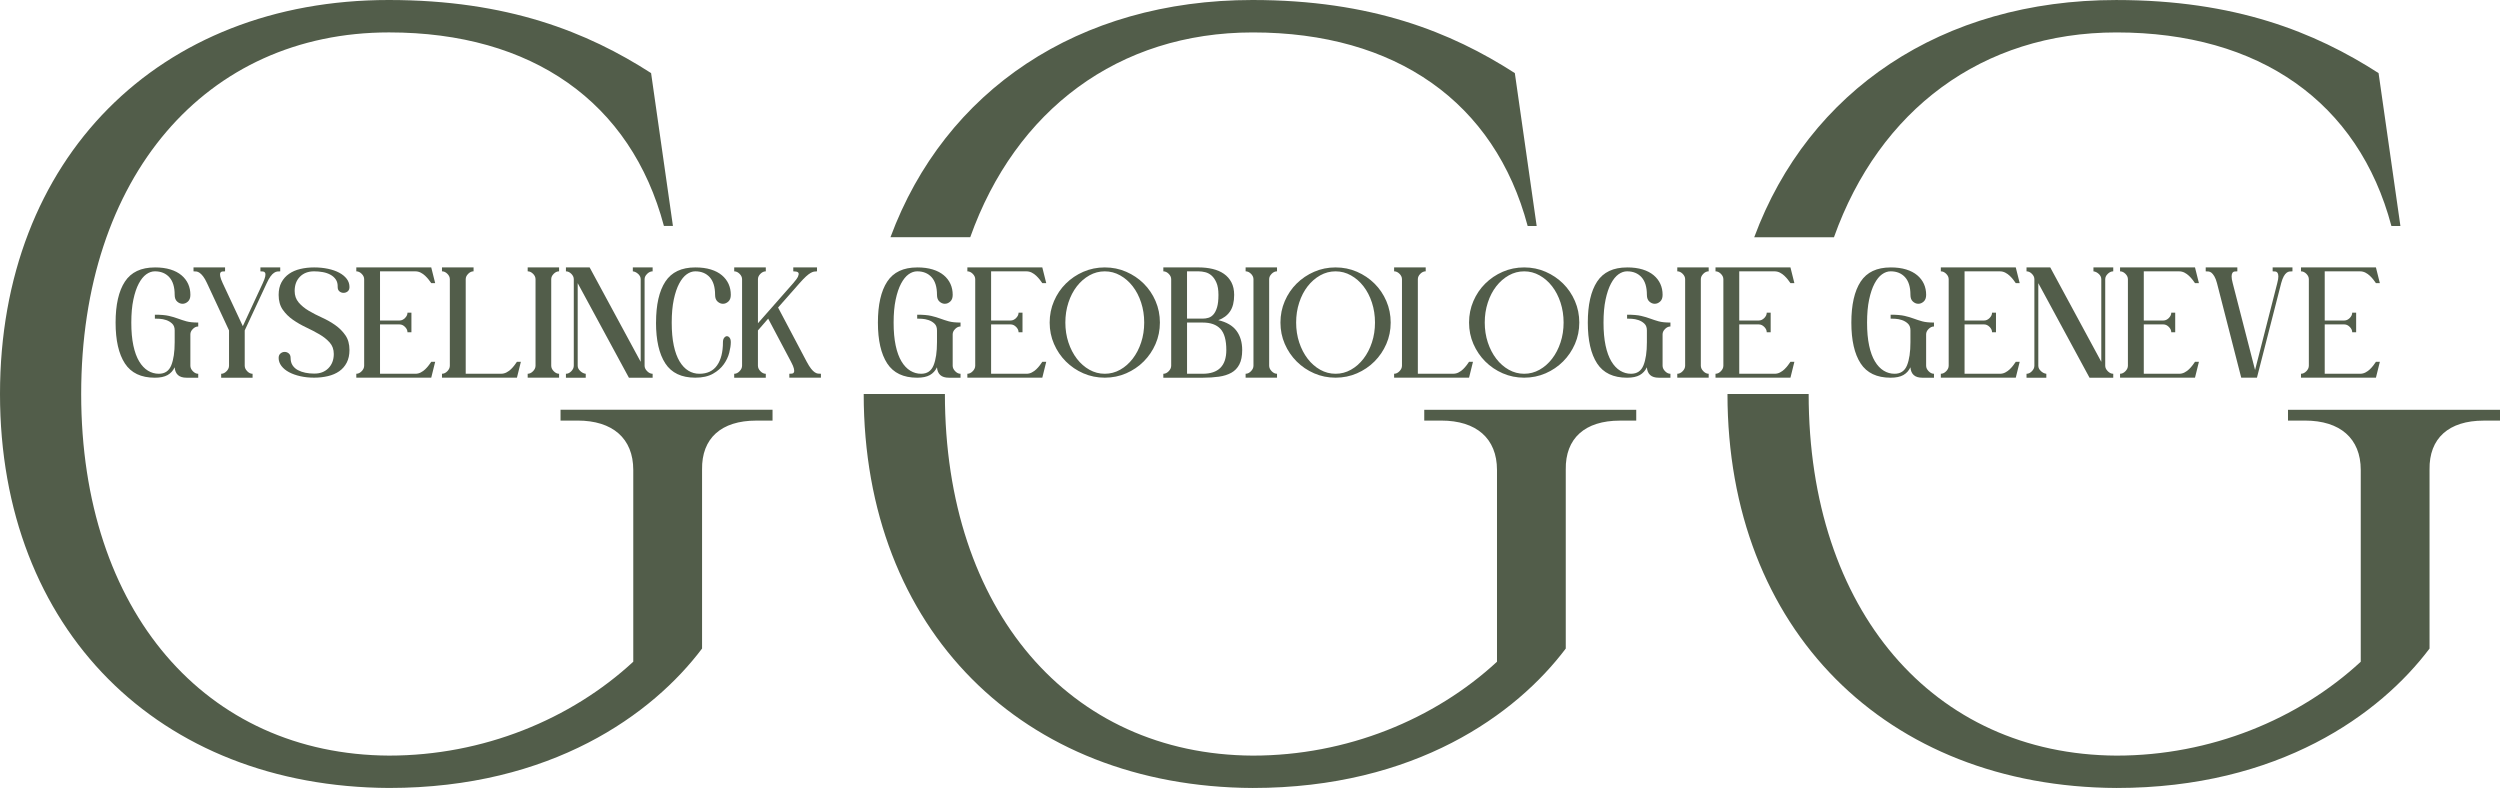
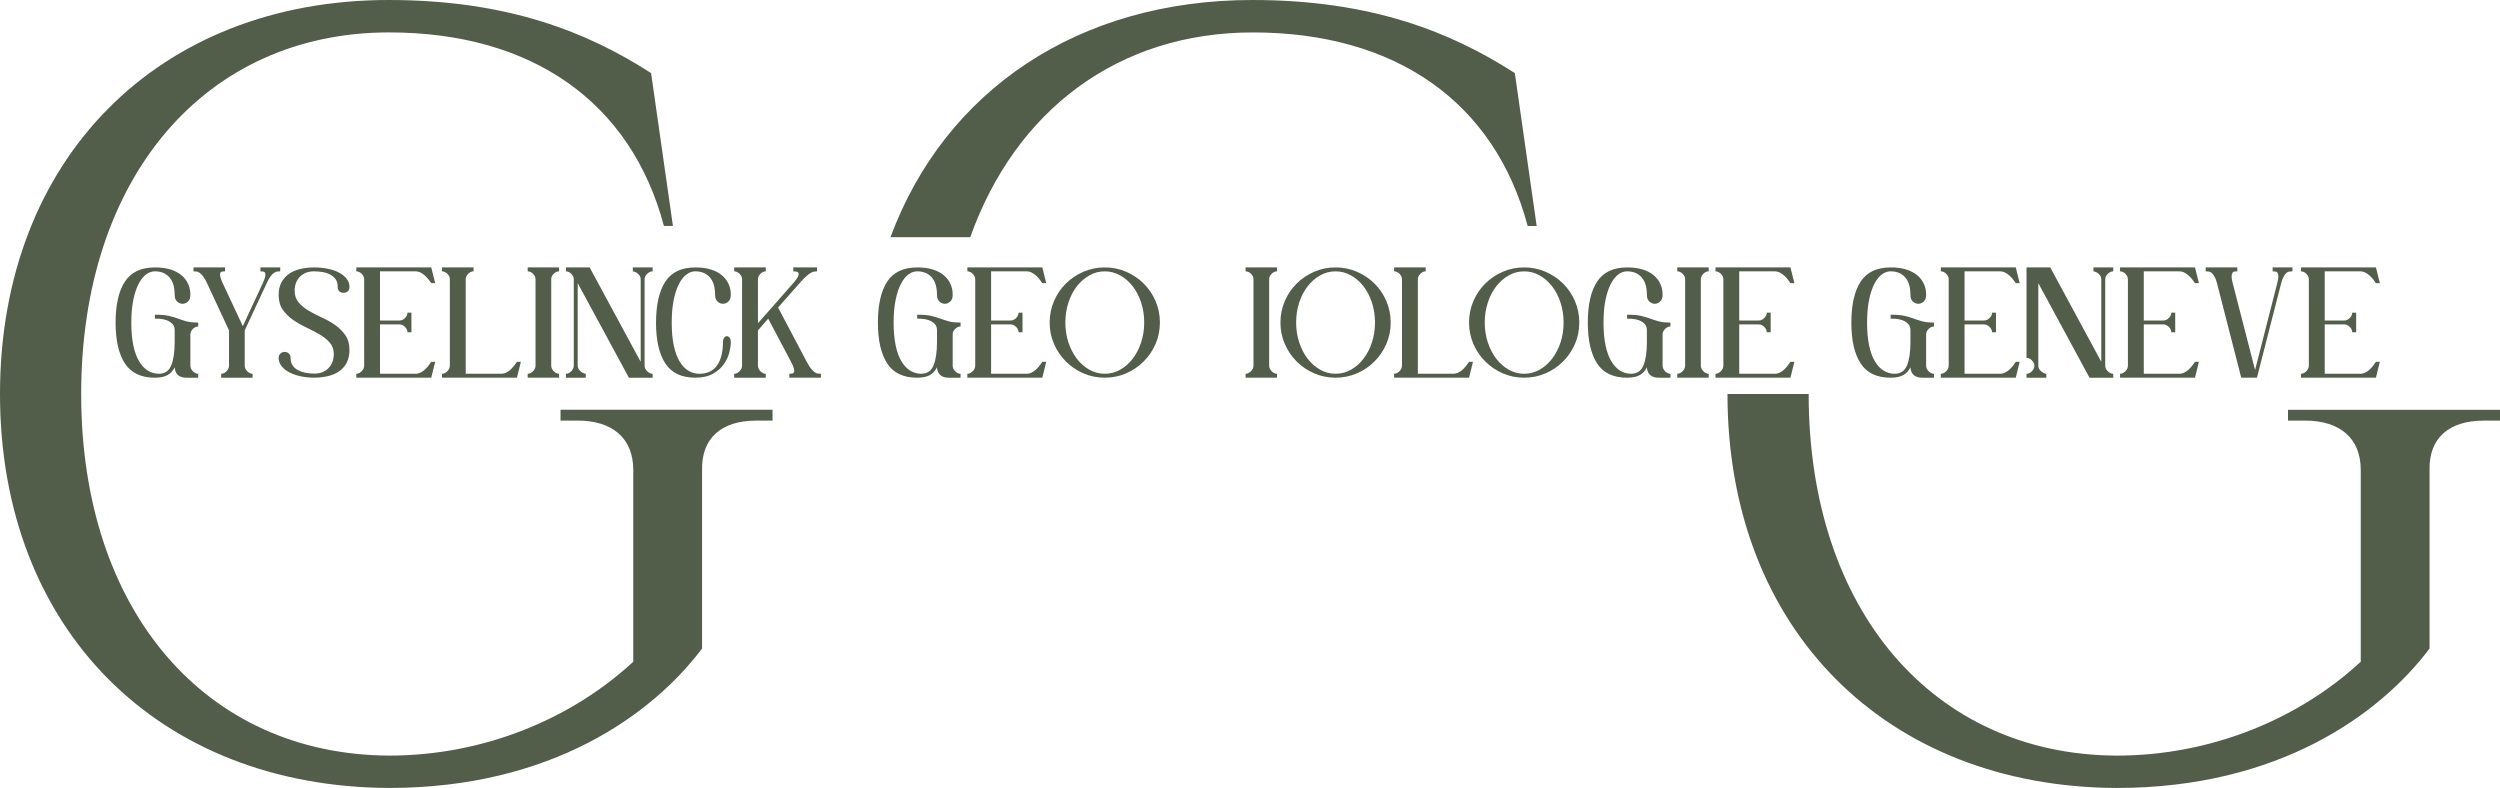
<svg xmlns="http://www.w3.org/2000/svg" viewBox="0 0 1362.1 429.32">
  <defs>
    <style>      .cls-1 {        fill: #525d4a;        stroke-width: 0px;      }    </style>
  </defs>
  <g id="Capa_1" data-name="Capa 1">
    <path class="cls-1" d="M412.03,229.16c-19.07,0-29.79,9.62-29.52,26.67v97.52c-26.89,35.74-82,75.96-170.55,75.96C86.55,428.73,0,343.01,0,214.66S86.55,0,211.79,0c64.86,0,108.3,17.52,142.95,39.82l11.9,83.29h-4.91c-17.92-67.49-71.89-105.45-149.77-105.45-99.96,0-167.73,78.8-167.73,197.01s67.77,196.48,167.73,197.01c51.25,0,99.06-19.71,133.07-51.15v-104.49c0-17.23-11.3-26.9-30.33-26.9h-9.3v-5.9h115.51v5.9h-8.88Z" />
    <g>
      <path class="cls-1" d="M528.62,129.25c24.65-69.21,80.64-111.58,153.94-111.58,77.87,0,131.85,37.96,149.77,105.45h4.91l-11.9-83.29C790.68,17.52,747.25,0,682.38,0c-94.9,0-167.58,49.32-197.22,129.25h43.46Z" />
-       <path class="cls-1" d="M775.99,223.25v5.9h9.3c19.04,0,30.33,9.68,30.33,26.9v104.49c-34.01,31.43-81.82,51.15-133.07,51.15-99.96-.53-167.73-79.33-167.73-197.01,0,0,0-.02,0-.02h-44.24c0,128.35,86.55,214.07,211.96,214.66,88.56,0,143.66-40.22,170.55-75.96v-97.52c-.28-17.05,10.45-26.67,29.52-26.67h8.88v-5.91h-115.51Z" />
    </g>
    <g>
-       <path class="cls-1" d="M999.22,129.25c24.65-69.21,80.64-111.58,153.94-111.58,77.87,0,131.85,37.96,149.77,105.45h4.91l-11.9-83.29c-34.65-22.3-78.08-39.82-142.95-39.82-94.9,0-167.58,49.32-197.22,129.25h43.46Z" />
      <path class="cls-1" d="M1246.59,223.25v5.9h9.3c19.04,0,30.34,9.68,30.34,26.9v104.49c-34.01,31.43-81.82,51.15-133.07,51.15-99.96-.53-167.73-79.33-167.73-197.01,0,0,0-.02,0-.02h-44.23c0,128.35,86.55,214.07,211.96,214.66,88.56,0,143.66-40.22,170.55-75.96v-97.52c-.28-17.05,10.45-26.67,29.52-26.67h8.88v-5.91h-115.51Z" />
    </g>
  </g>
  <g id="Capa_2" data-name="Capa 2">
    <g>
      <path class="cls-1" d="M84.39,145.7c3.22,0,6.04.37,8.46,1.12s4.43,1.8,6.04,3.16c1.61,1.36,2.82,2.95,3.63,4.74.81,1.8,1.21,3.78,1.21,5.95,0,1.61-.45,2.82-1.35,3.63-.9.81-1.88,1.21-2.93,1.21s-2.03-.4-2.93-1.21c-.9-.81-1.35-2.01-1.35-3.63,0-4.28-.98-7.49-2.93-9.63-1.95-2.14-4.57-3.21-7.86-3.21-1.61,0-3.18.54-4.7,1.63-1.52,1.09-2.88,2.78-4.09,5.07-1.21,2.29-2.19,5.19-2.93,8.7-.74,3.5-1.12,7.67-1.12,12.51s.37,9.01,1.12,12.51c.74,3.5,1.8,6.39,3.16,8.65,1.36,2.26,2.96,3.95,4.79,5.07,1.83,1.12,3.8,1.67,5.91,1.67,3.29,0,5.55-1.53,6.79-4.6,1.24-3.07,1.86-7.27,1.86-12.6v-6.42c0-1.61-.46-2.85-1.4-3.72-.93-.87-2-1.5-3.21-1.91-1.21-.4-2.4-.63-3.58-.7-1.18-.06-2.05-.09-2.6-.09v-2.14c3.22,0,5.77.22,7.63.65,1.86.43,3.53.93,5.02,1.49,1.49.56,3.02,1.05,4.6,1.49,1.58.43,3.7.65,6.37.65v2.14c-1.06,0-2.03.45-2.93,1.35-.9.9-1.35,1.88-1.35,2.93v17.11c0,1.05.45,2.05,1.35,2.98.9.93,1.87,1.4,2.93,1.4v2.14h-6.42c-3.97,0-6.11-1.89-6.42-5.67-.87,1.86-2.16,3.27-3.86,4.23-1.71.96-4.02,1.44-6.93,1.44-7.5,0-12.94-2.59-16.32-7.77-3.38-5.18-5.07-12.6-5.07-22.27s1.69-17.17,5.07-22.32c3.38-5.15,8.82-7.72,16.32-7.72Z" />
      <path class="cls-1" d="M122.62,145.7v2.14c-.56,0-1.07.03-1.53.09-.46.06-.81.29-1.02.7-.22.4-.25,1.04-.09,1.91.15.87.6,2.11,1.35,3.72l10.97,23.44,10.88-23.44c.74-1.61,1.19-2.85,1.35-3.72.15-.87.12-1.5-.09-1.91-.22-.4-.56-.63-1.02-.7-.46-.06-.98-.09-1.53-.09v-2.14h10.79v2.14c-.56,0-1.1.03-1.63.09-.53.06-1.1.29-1.72.7-.62.4-1.26,1.04-1.91,1.91-.65.87-1.35,2.11-2.09,3.72l-12,25.76v19.25c0,1.05.45,2.05,1.35,2.98.9.93,1.87,1.4,2.93,1.4v2.14h-17.11v-2.14c1.05,0,2.03-.46,2.93-1.4.9-.93,1.35-1.92,1.35-2.98v-19.25l-12-25.76c-.74-1.61-1.46-2.85-2.14-3.72-.68-.87-1.32-1.5-1.91-1.91-.59-.4-1.15-.63-1.67-.7-.53-.06-1.07-.09-1.63-.09v-2.14h17.21Z" />
      <path class="cls-1" d="M151.82,194.99c0-1.05.34-1.86,1.02-2.42.68-.56,1.43-.84,2.23-.84.87,0,1.63.28,2.28.84.65.56.98,1.37.98,2.42,0,1.61.36,2.96,1.07,4.05.71,1.08,1.67,1.95,2.88,2.6,1.21.65,2.57,1.13,4.09,1.44,1.52.31,3.08.46,4.7.46,3.22.06,5.83-.9,7.81-2.88,1.98-1.98,2.98-4.59,2.98-7.81,0-2.48-.74-4.56-2.23-6.23-1.49-1.67-3.35-3.16-5.58-4.46-2.23-1.3-4.64-2.56-7.21-3.77-2.57-1.21-4.98-2.59-7.21-4.14s-4.09-3.39-5.58-5.53c-1.49-2.14-2.23-4.82-2.23-8.04,0-2.67.51-4.94,1.53-6.84,1.02-1.89,2.4-3.44,4.14-4.65,1.73-1.21,3.78-2.09,6.14-2.65,2.36-.56,4.87-.84,7.53-.84s5.18.25,7.53.74c2.36.5,4.4,1.21,6.14,2.14,1.73.93,3.1,2.05,4.09,3.35.99,1.3,1.49,2.79,1.49,4.46,0,1.05-.33,1.85-.98,2.37-.65.53-1.41.79-2.28.79-.81,0-1.53-.26-2.19-.79-.65-.53-.98-1.32-.98-2.37.06-1.61-.26-2.96-.98-4.05-.71-1.08-1.69-1.97-2.93-2.65-1.24-.68-2.64-1.16-4.19-1.44-1.55-.28-3.13-.42-4.74-.42-3.22,0-5.8.98-7.72,2.93-1.92,1.95-2.88,4.54-2.88,7.76,0,2.48.73,4.57,2.19,6.28,1.46,1.71,3.29,3.21,5.49,4.51,2.2,1.3,4.6,2.54,7.21,3.72s5.01,2.54,7.21,4.09c2.2,1.55,4.05,3.39,5.53,5.53,1.49,2.14,2.23,4.82,2.23,8.04,0,2.67-.5,4.96-1.49,6.88-.99,1.92-2.36,3.49-4.09,4.7-1.74,1.21-3.78,2.09-6.14,2.65-2.36.56-4.87.84-7.53.84s-5.18-.26-7.53-.79c-2.36-.53-4.4-1.26-6.14-2.19-1.74-.93-3.12-2.06-4.14-3.39-1.02-1.33-1.53-2.8-1.53-4.42Z" />
      <path class="cls-1" d="M198.41,199.27v-47.15c0-1.05-.45-2.03-1.35-2.93-.9-.9-1.88-1.35-2.93-1.35v-2.14h40.83l2.14,8.56h-2.14c-.37-.56-.84-1.19-1.4-1.91-.56-.71-1.19-1.41-1.91-2.09-.71-.68-1.52-1.26-2.42-1.72-.9-.46-1.88-.7-2.93-.7h-19.25v26.78h10.69c1.05,0,2.03-.45,2.93-1.35.9-.9,1.35-1.88,1.35-2.93h2.14v10.7h-2.14c0-1.05-.45-2.03-1.35-2.93-.9-.9-1.88-1.35-2.93-1.35h-10.69v26.88h19.25c1.05,0,2.03-.23,2.93-.7.9-.47,1.7-1.04,2.42-1.72.71-.68,1.35-1.4,1.91-2.14.56-.74,1.02-1.4,1.4-1.95h2.14l-2.14,8.65h-40.83v-2.14c1.05,0,2.03-.46,2.93-1.4.9-.93,1.35-1.92,1.35-2.98Z" />
      <path class="cls-1" d="M240.81,205.78v-2.14c1.05,0,2.03-.46,2.93-1.4.9-.93,1.35-1.92,1.35-2.98v-47.15c0-1.05-.45-2.03-1.35-2.93-.9-.9-1.88-1.35-2.93-1.35v-2.14h17.21v2.14c-1.05,0-2.03.45-2.93,1.35-.9.9-1.35,1.88-1.35,2.93v51.52h19.25c1.05,0,2.03-.23,2.93-.7.9-.47,1.7-1.04,2.42-1.72.71-.68,1.35-1.4,1.91-2.14.56-.74,1.02-1.4,1.4-1.95h2.14l-2.14,8.65h-40.83Z" />
      <path class="cls-1" d="M287.5,203.64c1.05,0,2.03-.46,2.93-1.4.9-.93,1.35-1.92,1.35-2.98v-47.15c0-1.05-.45-2.03-1.35-2.93-.9-.9-1.88-1.35-2.93-1.35v-2.14h17.11v2.14c-1.06,0-2.03.45-2.93,1.35-.9.9-1.35,1.88-1.35,2.93v47.15c0,1.05.45,2.05,1.35,2.98.9.93,1.87,1.4,2.93,1.4v2.14h-17.11v-2.14Z" />
      <path class="cls-1" d="M308.33,145.7h12.93l27.81,51.43v-45.01c0-1.05-.45-2-1.35-2.84-.9-.84-1.88-1.32-2.93-1.44v-2.14h10.79v2.14c-1.06,0-2.05.45-2.98,1.35-.93.9-1.4,1.88-1.4,2.93v47.15c0,1.05.47,2.05,1.4,2.98.93.93,1.92,1.4,2.98,1.4v2.14h-12.93l-27.9-51.52v45.01c0,1.05.47,2.02,1.4,2.88.93.87,1.92,1.36,2.98,1.49v2.14h-10.79v-2.14c1.05,0,2.03-.46,2.93-1.4.9-.93,1.35-1.92,1.35-2.98v-47.15c0-1.05-.45-2.03-1.35-2.93-.9-.9-1.88-1.35-2.93-1.35v-2.14Z" />
      <path class="cls-1" d="M357.44,175.74c0-9.73,1.69-17.17,5.07-22.32,3.38-5.15,8.82-7.72,16.32-7.72,3.22,0,6.04.37,8.46,1.12s4.43,1.8,6.04,3.16c1.61,1.36,2.82,2.95,3.63,4.74.81,1.8,1.21,3.78,1.21,5.95,0,1.61-.45,2.82-1.35,3.63-.9.81-1.88,1.21-2.93,1.21s-2.03-.4-2.93-1.21c-.9-.81-1.35-2.01-1.35-3.63,0-4.28-.98-7.49-2.93-9.63-1.95-2.14-4.57-3.21-7.86-3.21-1.61,0-3.18.54-4.7,1.63-1.52,1.09-2.88,2.78-4.09,5.07-1.21,2.29-2.19,5.19-2.93,8.7-.74,3.5-1.12,7.67-1.12,12.51s.37,9.01,1.12,12.51c.74,3.5,1.8,6.39,3.16,8.65,1.36,2.26,2.96,3.95,4.79,5.07,1.83,1.12,3.83,1.67,6,1.67,4.28,0,7.49-1.52,9.63-4.56,2.14-3.04,3.21-7.25,3.21-12.65,0-1.05.23-1.86.7-2.42.46-.56.94-.84,1.44-.84.56,0,1.05.28,1.49.84.43.56.65,1.36.65,2.42,0,1.61-.28,3.52-.84,5.72-.56,2.2-1.55,4.31-2.98,6.32-1.43,2.01-3.39,3.74-5.91,5.16-2.51,1.43-5.72,2.14-9.63,2.14-7.5,0-12.94-2.59-16.32-7.77-3.38-5.18-5.07-12.6-5.07-22.27Z" />
      <path class="cls-1" d="M404.31,199.27v-47.15c0-1.05-.45-2.03-1.35-2.93-.9-.9-1.88-1.35-2.93-1.35v-2.14h17.21v2.14c-1.05,0-2.03.45-2.93,1.35-.9.9-1.35,1.88-1.35,2.93v23.99l19.25-21.85c1.36-1.55,2.23-2.76,2.6-3.63s.45-1.5.23-1.91c-.22-.4-.6-.65-1.16-.74-.56-.09-1.12-.14-1.67-.14v-2.14h12.93v2.14c-.56,0-1.1.05-1.63.14-.53.09-1.15.34-1.86.74-.71.4-1.55,1.04-2.51,1.91-.96.87-2.12,2.08-3.49,3.63l-11.72,13.3,15.62,29.57c.87,1.61,1.66,2.87,2.37,3.77.71.9,1.38,1.55,2,1.95.62.4,1.19.64,1.72.7.53.06,1.07.09,1.63.09v2.14h-17.21v-2.14c.56,0,1.07-.03,1.53-.09.46-.06.79-.29.98-.7.19-.4.19-1.05,0-1.95-.19-.9-.71-2.15-1.58-3.77l-12.46-23.53-5.58,6.42v19.25c0,1.05.45,2.05,1.35,2.98.9.93,1.87,1.4,2.93,1.4v2.14h-17.21v-2.14c1.05,0,2.03-.46,2.93-1.4.9-.93,1.35-1.92,1.35-2.98Z" />
      <path class="cls-1" d="M499.73,145.7c3.22,0,6.04.37,8.46,1.12s4.43,1.8,6.04,3.16c1.61,1.36,2.82,2.95,3.63,4.74.81,1.8,1.21,3.78,1.21,5.95,0,1.61-.45,2.82-1.35,3.63-.9.81-1.88,1.21-2.93,1.21s-2.03-.4-2.93-1.21c-.9-.81-1.35-2.01-1.35-3.63,0-4.28-.98-7.49-2.93-9.63-1.95-2.14-4.57-3.21-7.86-3.21-1.61,0-3.18.54-4.7,1.63-1.52,1.09-2.88,2.78-4.09,5.07-1.21,2.29-2.19,5.19-2.93,8.7-.74,3.5-1.12,7.67-1.12,12.51s.37,9.01,1.12,12.51c.74,3.5,1.8,6.39,3.16,8.65,1.36,2.26,2.96,3.95,4.79,5.07,1.83,1.12,3.8,1.67,5.91,1.67,3.29,0,5.55-1.53,6.79-4.6,1.24-3.07,1.86-7.27,1.86-12.6v-6.42c0-1.61-.46-2.85-1.4-3.72-.93-.87-2-1.5-3.21-1.91-1.21-.4-2.4-.63-3.58-.7-1.18-.06-2.05-.09-2.6-.09v-2.14c3.22,0,5.77.22,7.63.65,1.86.43,3.53.93,5.02,1.49,1.49.56,3.02,1.05,4.6,1.49,1.58.43,3.7.65,6.37.65v2.14c-1.06,0-2.03.45-2.93,1.35-.9.9-1.35,1.88-1.35,2.93v17.11c0,1.05.45,2.05,1.35,2.98.9.93,1.87,1.4,2.93,1.4v2.14h-6.42c-3.97,0-6.11-1.89-6.42-5.67-.87,1.86-2.16,3.27-3.86,4.23-1.71.96-4.02,1.44-6.93,1.44-7.5,0-12.94-2.59-16.32-7.77-3.38-5.18-5.07-12.6-5.07-22.27s1.69-17.17,5.07-22.32c3.38-5.15,8.82-7.72,16.32-7.72Z" />
      <path class="cls-1" d="M531.34,199.27v-47.15c0-1.05-.45-2.03-1.35-2.93-.9-.9-1.88-1.35-2.93-1.35v-2.14h40.83l2.14,8.56h-2.14c-.37-.56-.84-1.19-1.39-1.91-.56-.71-1.19-1.41-1.91-2.09-.71-.68-1.52-1.26-2.42-1.72-.9-.46-1.88-.7-2.93-.7h-19.25v26.78h10.69c1.05,0,2.03-.45,2.93-1.35.9-.9,1.35-1.88,1.35-2.93h2.14v10.7h-2.14c0-1.05-.45-2.03-1.35-2.93-.9-.9-1.88-1.35-2.93-1.35h-10.69v26.88h19.25c1.05,0,2.03-.23,2.93-.7.9-.47,1.71-1.04,2.42-1.72.71-.68,1.35-1.4,1.91-2.14.56-.74,1.02-1.4,1.39-1.95h2.14l-2.14,8.65h-40.83v-2.14c1.05,0,2.03-.46,2.93-1.4.9-.93,1.35-1.92,1.35-2.98Z" />
      <path class="cls-1" d="M601.93,145.7c4.15,0,8.04.79,11.67,2.37s6.8,3.72,9.53,6.42c2.73,2.7,4.88,5.88,6.46,9.53,1.58,3.66,2.37,7.57,2.37,11.72s-.79,8.04-2.37,11.67-3.74,6.8-6.46,9.53c-2.73,2.73-5.91,4.88-9.53,6.46s-7.52,2.37-11.67,2.37-8.04-.79-11.67-2.37-6.8-3.73-9.53-6.46c-2.73-2.73-4.88-5.91-6.46-9.53s-2.37-7.52-2.37-11.67.79-8.06,2.37-11.72c1.58-3.66,3.73-6.83,6.46-9.53,2.73-2.7,5.91-4.84,9.53-6.42s7.52-2.37,11.67-2.37ZM601.93,203.64c2.98,0,5.77-.73,8.37-2.19,2.6-1.46,4.88-3.46,6.84-6,1.95-2.54,3.49-5.5,4.6-8.88,1.12-3.38,1.67-6.99,1.67-10.83s-.56-7.47-1.67-10.88c-1.12-3.41-2.65-6.37-4.6-8.88-1.95-2.51-4.23-4.49-6.84-5.95-2.6-1.46-5.39-2.19-8.37-2.19s-5.77.73-8.37,2.19c-2.6,1.46-4.88,3.44-6.84,5.95-1.95,2.51-3.49,5.47-4.6,8.88-1.12,3.41-1.67,7.04-1.67,10.88s.56,7.46,1.67,10.83c1.12,3.38,2.65,6.34,4.6,8.88,1.95,2.54,4.23,4.54,6.84,6,2.6,1.46,5.39,2.19,8.37,2.19Z" />
-       <path class="cls-1" d="M638.11,199.27v-47.15c0-1.05-.45-2.03-1.35-2.93-.9-.9-1.88-1.35-2.93-1.35v-2.14h19.34c2.67,0,5.18.28,7.53.84,2.36.56,4.4,1.44,6.14,2.65,1.74,1.21,3.1,2.76,4.09,4.65.99,1.89,1.49,4.17,1.49,6.84,0,3.78-.74,6.77-2.23,8.97-1.49,2.2-3.63,3.8-6.42,4.79,4.53,1.05,7.83,2.98,9.91,5.77,2.08,2.79,3.12,6.29,3.12,10.51,0,3.22-.51,5.83-1.54,7.81-1.02,1.99-2.48,3.5-4.37,4.56-1.89,1.05-4.16,1.77-6.79,2.14-2.64.37-5.57.56-8.79.56h-21.48v-2.14c1.05,0,2.03-.46,2.93-1.4.9-.93,1.35-1.92,1.35-2.98ZM655.31,173.6c1.05,0,2.09-.15,3.12-.46,1.02-.31,1.94-.93,2.74-1.86.8-.93,1.46-2.23,1.95-3.91.5-1.67.74-3.91.74-6.7s-.36-4.93-1.07-6.6-1.6-2.98-2.65-3.91c-1.05-.93-2.22-1.55-3.49-1.86-1.27-.31-2.43-.46-3.49-.46h-6.42v25.76h8.56ZM646.76,203.64h8.46c8.62,0,12.93-4.31,12.93-12.93,0-5.39-1.07-9.24-3.21-11.53-2.14-2.29-5.35-3.44-9.63-3.44h-8.56v27.9Z" />
      <path class="cls-1" d="M678.66,203.64c1.05,0,2.03-.46,2.93-1.4.9-.93,1.35-1.92,1.35-2.98v-47.15c0-1.05-.45-2.03-1.35-2.93-.9-.9-1.88-1.35-2.93-1.35v-2.14h17.11v2.14c-1.05,0-2.03.45-2.93,1.35-.9.9-1.35,1.88-1.35,2.93v47.15c0,1.05.45,2.05,1.35,2.98.9.93,1.87,1.4,2.93,1.4v2.14h-17.11v-2.14Z" />
      <path class="cls-1" d="M727.67,145.7c4.15,0,8.04.79,11.67,2.37s6.8,3.72,9.53,6.42c2.73,2.7,4.88,5.88,6.46,9.53,1.58,3.66,2.37,7.57,2.37,11.72s-.79,8.04-2.37,11.67-3.74,6.8-6.46,9.53c-2.73,2.73-5.91,4.88-9.53,6.46s-7.52,2.37-11.67,2.37-8.04-.79-11.67-2.37-6.8-3.73-9.53-6.46c-2.73-2.73-4.88-5.91-6.46-9.53s-2.37-7.52-2.37-11.67.79-8.06,2.37-11.72c1.58-3.66,3.73-6.83,6.46-9.53,2.73-2.7,5.91-4.84,9.53-6.42s7.52-2.37,11.67-2.37ZM727.67,203.64c2.98,0,5.77-.73,8.37-2.19,2.6-1.46,4.88-3.46,6.84-6,1.95-2.54,3.49-5.5,4.6-8.88,1.12-3.38,1.67-6.99,1.67-10.83s-.56-7.47-1.67-10.88c-1.12-3.41-2.65-6.37-4.6-8.88-1.95-2.51-4.23-4.49-6.84-5.95-2.6-1.46-5.39-2.19-8.37-2.19s-5.77.73-8.37,2.19c-2.6,1.46-4.88,3.44-6.84,5.95-1.95,2.51-3.49,5.47-4.6,8.88-1.12,3.41-1.67,7.04-1.67,10.88s.56,7.46,1.67,10.83c1.12,3.38,2.65,6.34,4.6,8.88,1.95,2.54,4.23,4.54,6.84,6,2.6,1.46,5.39,2.19,8.37,2.19Z" />
      <path class="cls-1" d="M759.57,205.78v-2.14c1.05,0,2.03-.46,2.93-1.4.9-.93,1.35-1.92,1.35-2.98v-47.15c0-1.05-.45-2.03-1.35-2.93-.9-.9-1.88-1.35-2.93-1.35v-2.14h17.21v2.14c-1.06,0-2.03.45-2.93,1.35-.9.9-1.35,1.88-1.35,2.93v51.52h19.25c1.05,0,2.03-.23,2.93-.7.9-.47,1.7-1.04,2.42-1.72.71-.68,1.35-1.4,1.91-2.14.56-.74,1.02-1.4,1.39-1.95h2.14l-2.14,8.65h-40.83Z" />
      <path class="cls-1" d="M830.43,145.7c4.15,0,8.04.79,11.67,2.37s6.8,3.72,9.53,6.42c2.73,2.7,4.88,5.88,6.46,9.53,1.58,3.66,2.37,7.57,2.37,11.72s-.79,8.04-2.37,11.67-3.74,6.8-6.46,9.53c-2.73,2.73-5.91,4.88-9.53,6.46s-7.52,2.37-11.67,2.37-8.04-.79-11.67-2.37-6.8-3.73-9.53-6.46c-2.73-2.73-4.88-5.91-6.46-9.53s-2.37-7.52-2.37-11.67.79-8.06,2.37-11.72c1.58-3.66,3.73-6.83,6.46-9.53,2.73-2.7,5.91-4.84,9.53-6.42s7.52-2.37,11.67-2.37ZM830.43,203.64c2.98,0,5.77-.73,8.37-2.19,2.6-1.46,4.88-3.46,6.84-6,1.95-2.54,3.49-5.5,4.6-8.88,1.12-3.38,1.67-6.99,1.67-10.83s-.56-7.47-1.67-10.88c-1.12-3.41-2.65-6.37-4.6-8.88-1.95-2.51-4.23-4.49-6.84-5.95-2.6-1.46-5.39-2.19-8.37-2.19s-5.77.73-8.37,2.19c-2.6,1.46-4.88,3.44-6.84,5.95-1.95,2.51-3.49,5.47-4.6,8.88-1.12,3.41-1.67,7.04-1.67,10.88s.56,7.46,1.67,10.83c1.12,3.38,2.65,6.34,4.6,8.88,1.95,2.54,4.23,4.54,6.84,6,2.6,1.46,5.39,2.19,8.37,2.19Z" />
      <path class="cls-1" d="M886.51,145.7c3.22,0,6.04.37,8.46,1.12s4.43,1.8,6.04,3.16c1.61,1.36,2.82,2.95,3.63,4.74.81,1.8,1.21,3.78,1.21,5.95,0,1.61-.45,2.82-1.35,3.63-.9.81-1.88,1.21-2.93,1.21s-2.03-.4-2.93-1.21c-.9-.81-1.35-2.01-1.35-3.63,0-4.28-.98-7.49-2.93-9.63-1.95-2.14-4.57-3.21-7.86-3.21-1.61,0-3.18.54-4.7,1.63-1.52,1.09-2.88,2.78-4.09,5.07-1.21,2.29-2.19,5.19-2.93,8.7-.74,3.5-1.12,7.67-1.12,12.51s.37,9.01,1.12,12.51c.74,3.5,1.8,6.39,3.16,8.65,1.36,2.26,2.96,3.95,4.79,5.07,1.83,1.12,3.8,1.67,5.91,1.67,3.29,0,5.55-1.53,6.79-4.6s1.86-7.27,1.86-12.6v-6.42c0-1.61-.46-2.85-1.4-3.72-.93-.87-2-1.5-3.21-1.91-1.21-.4-2.4-.63-3.58-.7-1.18-.06-2.05-.09-2.6-.09v-2.14c3.22,0,5.77.22,7.63.65,1.86.43,3.53.93,5.02,1.49,1.49.56,3.02,1.05,4.6,1.49,1.58.43,3.7.65,6.37.65v2.14c-1.05,0-2.03.45-2.93,1.35-.9.9-1.35,1.88-1.35,2.93v17.11c0,1.05.45,2.05,1.35,2.98.9.93,1.88,1.4,2.93,1.4v2.14h-6.42c-3.97,0-6.11-1.89-6.42-5.67-.87,1.86-2.16,3.27-3.86,4.23-1.71.96-4.02,1.44-6.93,1.44-7.5,0-12.94-2.59-16.32-7.77-3.38-5.18-5.07-12.6-5.07-22.27s1.69-17.17,5.07-22.32c3.38-5.15,8.82-7.72,16.32-7.72Z" />
      <path class="cls-1" d="M913.85,203.64c1.05,0,2.03-.46,2.93-1.4.9-.93,1.35-1.92,1.35-2.98v-47.15c0-1.05-.45-2.03-1.35-2.93-.9-.9-1.88-1.35-2.93-1.35v-2.14h17.11v2.14c-1.05,0-2.03.45-2.93,1.35-.9.9-1.35,1.88-1.35,2.93v47.15c0,1.05.45,2.05,1.35,2.98.9.93,1.87,1.4,2.93,1.4v2.14h-17.11v-2.14Z" />
      <path class="cls-1" d="M938.96,199.27v-47.15c0-1.05-.45-2.03-1.35-2.93-.9-.9-1.88-1.35-2.93-1.35v-2.14h40.83l2.14,8.56h-2.14c-.37-.56-.84-1.19-1.39-1.91-.56-.71-1.19-1.41-1.91-2.09-.71-.68-1.52-1.26-2.42-1.72-.9-.46-1.88-.7-2.93-.7h-19.25v26.78h10.7c1.05,0,2.03-.45,2.93-1.35s1.35-1.88,1.35-2.93h2.14v10.7h-2.14c0-1.05-.45-2.03-1.35-2.93-.9-.9-1.88-1.35-2.93-1.35h-10.7v26.88h19.25c1.05,0,2.03-.23,2.93-.7.9-.47,1.7-1.04,2.42-1.72.71-.68,1.35-1.4,1.91-2.14.56-.74,1.02-1.4,1.39-1.95h2.14l-2.14,8.65h-40.83v-2.14c1.05,0,2.03-.46,2.93-1.4.9-.93,1.35-1.92,1.35-2.98Z" />
      <path class="cls-1" d="M1030.1,145.7c3.22,0,6.04.37,8.46,1.12s4.43,1.8,6.04,3.16c1.61,1.36,2.82,2.95,3.63,4.74.81,1.8,1.21,3.78,1.21,5.95,0,1.61-.45,2.82-1.35,3.63-.9.81-1.88,1.21-2.93,1.21s-2.03-.4-2.93-1.21c-.9-.81-1.35-2.01-1.35-3.63,0-4.28-.98-7.49-2.93-9.63-1.95-2.14-4.57-3.21-7.86-3.21-1.61,0-3.18.54-4.7,1.63-1.52,1.09-2.88,2.78-4.09,5.07-1.21,2.29-2.19,5.19-2.93,8.7-.74,3.5-1.12,7.67-1.12,12.51s.37,9.01,1.12,12.51c.74,3.5,1.8,6.39,3.16,8.65,1.36,2.26,2.96,3.95,4.79,5.07,1.83,1.12,3.8,1.67,5.91,1.67,3.29,0,5.55-1.53,6.79-4.6s1.86-7.27,1.86-12.6v-6.42c0-1.61-.46-2.85-1.4-3.72-.93-.87-2-1.5-3.21-1.91-1.21-.4-2.4-.63-3.58-.7-1.18-.06-2.05-.09-2.6-.09v-2.14c3.22,0,5.77.22,7.63.65,1.86.43,3.53.93,5.02,1.49,1.49.56,3.02,1.05,4.6,1.49,1.58.43,3.7.65,6.37.65v2.14c-1.05,0-2.03.45-2.93,1.35-.9.9-1.35,1.88-1.35,2.93v17.11c0,1.05.45,2.05,1.35,2.98.9.93,1.88,1.4,2.93,1.4v2.14h-6.42c-3.97,0-6.11-1.89-6.42-5.67-.87,1.86-2.16,3.27-3.86,4.23-1.71.96-4.02,1.44-6.93,1.44-7.5,0-12.94-2.59-16.32-7.77-3.38-5.18-5.07-12.6-5.07-22.27s1.69-17.17,5.07-22.32c3.38-5.15,8.82-7.72,16.32-7.72Z" />
      <path class="cls-1" d="M1061.72,199.27v-47.15c0-1.05-.45-2.03-1.35-2.93-.9-.9-1.88-1.35-2.93-1.35v-2.14h40.83l2.14,8.56h-2.14c-.37-.56-.84-1.19-1.39-1.91-.56-.71-1.19-1.41-1.91-2.09-.71-.68-1.52-1.26-2.42-1.72-.9-.46-1.88-.7-2.93-.7h-19.25v26.78h10.7c1.05,0,2.03-.45,2.93-1.35s1.35-1.88,1.35-2.93h2.14v10.7h-2.14c0-1.05-.45-2.03-1.35-2.93-.9-.9-1.88-1.35-2.93-1.35h-10.7v26.88h19.25c1.05,0,2.03-.23,2.93-.7.9-.47,1.7-1.04,2.42-1.72.71-.68,1.35-1.4,1.91-2.14.56-.74,1.02-1.4,1.39-1.95h2.14l-2.14,8.65h-40.83v-2.14c1.05,0,2.03-.46,2.93-1.4.9-.93,1.35-1.92,1.35-2.98Z" />
-       <path class="cls-1" d="M1104.13,145.7h12.93l27.81,51.43v-45.01c0-1.05-.45-2-1.35-2.84-.9-.84-1.88-1.32-2.93-1.44v-2.14h10.79v2.14c-1.05,0-2.05.45-2.98,1.35-.93.9-1.39,1.88-1.39,2.93v47.15c0,1.05.46,2.05,1.39,2.98.93.93,1.92,1.4,2.98,1.4v2.14h-12.93l-27.9-51.52v45.01c0,1.05.46,2.02,1.39,2.88.93.87,1.92,1.36,2.98,1.49v2.14h-10.79v-2.14c1.05,0,2.03-.46,2.93-1.4.9-.93,1.35-1.92,1.35-2.98v-47.15c0-1.05-.45-2.03-1.35-2.93-.9-.9-1.88-1.35-2.93-1.35v-2.14Z" />
+       <path class="cls-1" d="M1104.13,145.7h12.93l27.81,51.43v-45.01c0-1.05-.45-2-1.35-2.84-.9-.84-1.88-1.32-2.93-1.44v-2.14h10.79v2.14c-1.05,0-2.05.45-2.98,1.35-.93.9-1.39,1.88-1.39,2.93v47.15c0,1.05.46,2.05,1.39,2.98.93.93,1.92,1.4,2.98,1.4v2.14h-12.93l-27.9-51.52v45.01c0,1.05.46,2.02,1.39,2.88.93.87,1.92,1.36,2.98,1.49v2.14h-10.79v-2.14c1.05,0,2.03-.46,2.93-1.4.9-.93,1.35-1.92,1.35-2.98c0-1.05-.45-2.03-1.35-2.93-.9-.9-1.88-1.35-2.93-1.35v-2.14Z" />
      <path class="cls-1" d="M1159.37,199.27v-47.15c0-1.05-.45-2.03-1.35-2.93-.9-.9-1.88-1.35-2.93-1.35v-2.14h40.83l2.14,8.56h-2.14c-.37-.56-.84-1.19-1.39-1.91-.56-.71-1.19-1.41-1.91-2.09-.71-.68-1.52-1.26-2.42-1.72-.9-.46-1.88-.7-2.93-.7h-19.25v26.78h10.7c1.05,0,2.03-.45,2.93-1.35s1.35-1.88,1.35-2.93h2.14v10.7h-2.14c0-1.05-.45-2.03-1.35-2.93-.9-.9-1.88-1.35-2.93-1.35h-10.7v26.88h19.25c1.05,0,2.03-.23,2.93-.7.9-.47,1.7-1.04,2.42-1.72.71-.68,1.35-1.4,1.91-2.14.56-.74,1.02-1.4,1.39-1.95h2.14l-2.14,8.65h-40.83v-2.14c1.05,0,2.03-.46,2.93-1.4.9-.93,1.35-1.92,1.35-2.98Z" />
      <path class="cls-1" d="M1201.78,145.7h17.21v2.14c-.56,0-1.07.03-1.54.09-.46.06-.84.29-1.12.7-.28.4-.43,1.04-.46,1.91-.03.87.17,2.11.6,3.72l12.18,47.34,12.09-47.34c.43-1.61.63-2.85.6-3.72-.03-.87-.19-1.5-.46-1.91-.28-.4-.65-.63-1.12-.7-.46-.06-.98-.09-1.53-.09v-2.14h10.79v2.14c-.56,0-1.1.03-1.63.09-.53.06-1.05.29-1.58.7-.53.4-1.04,1.04-1.53,1.91-.5.87-.96,2.11-1.4,3.72l-13.21,51.52h-8.56l-13.21-51.52c-.43-1.61-.92-2.85-1.44-3.72-.53-.87-1.04-1.5-1.53-1.91-.5-.4-1.01-.63-1.54-.7-.53-.06-1.07-.09-1.63-.09v-2.14Z" />
      <path class="cls-1" d="M1257.95,199.27v-47.15c0-1.05-.45-2.03-1.35-2.93-.9-.9-1.88-1.35-2.93-1.35v-2.14h40.83l2.14,8.56h-2.14c-.37-.56-.84-1.19-1.39-1.91-.56-.71-1.19-1.41-1.91-2.09-.71-.68-1.52-1.26-2.42-1.72-.9-.46-1.88-.7-2.93-.7h-19.25v26.78h10.7c1.05,0,2.03-.45,2.93-1.35s1.35-1.88,1.35-2.93h2.14v10.7h-2.14c0-1.05-.45-2.03-1.35-2.93-.9-.9-1.88-1.35-2.93-1.35h-10.7v26.88h19.25c1.05,0,2.03-.23,2.93-.7.9-.47,1.7-1.04,2.42-1.72.71-.68,1.35-1.4,1.91-2.14.56-.74,1.02-1.4,1.39-1.95h2.14l-2.14,8.65h-40.83v-2.14c1.05,0,2.03-.46,2.93-1.4.9-.93,1.35-1.92,1.35-2.98Z" />
    </g>
  </g>
</svg>